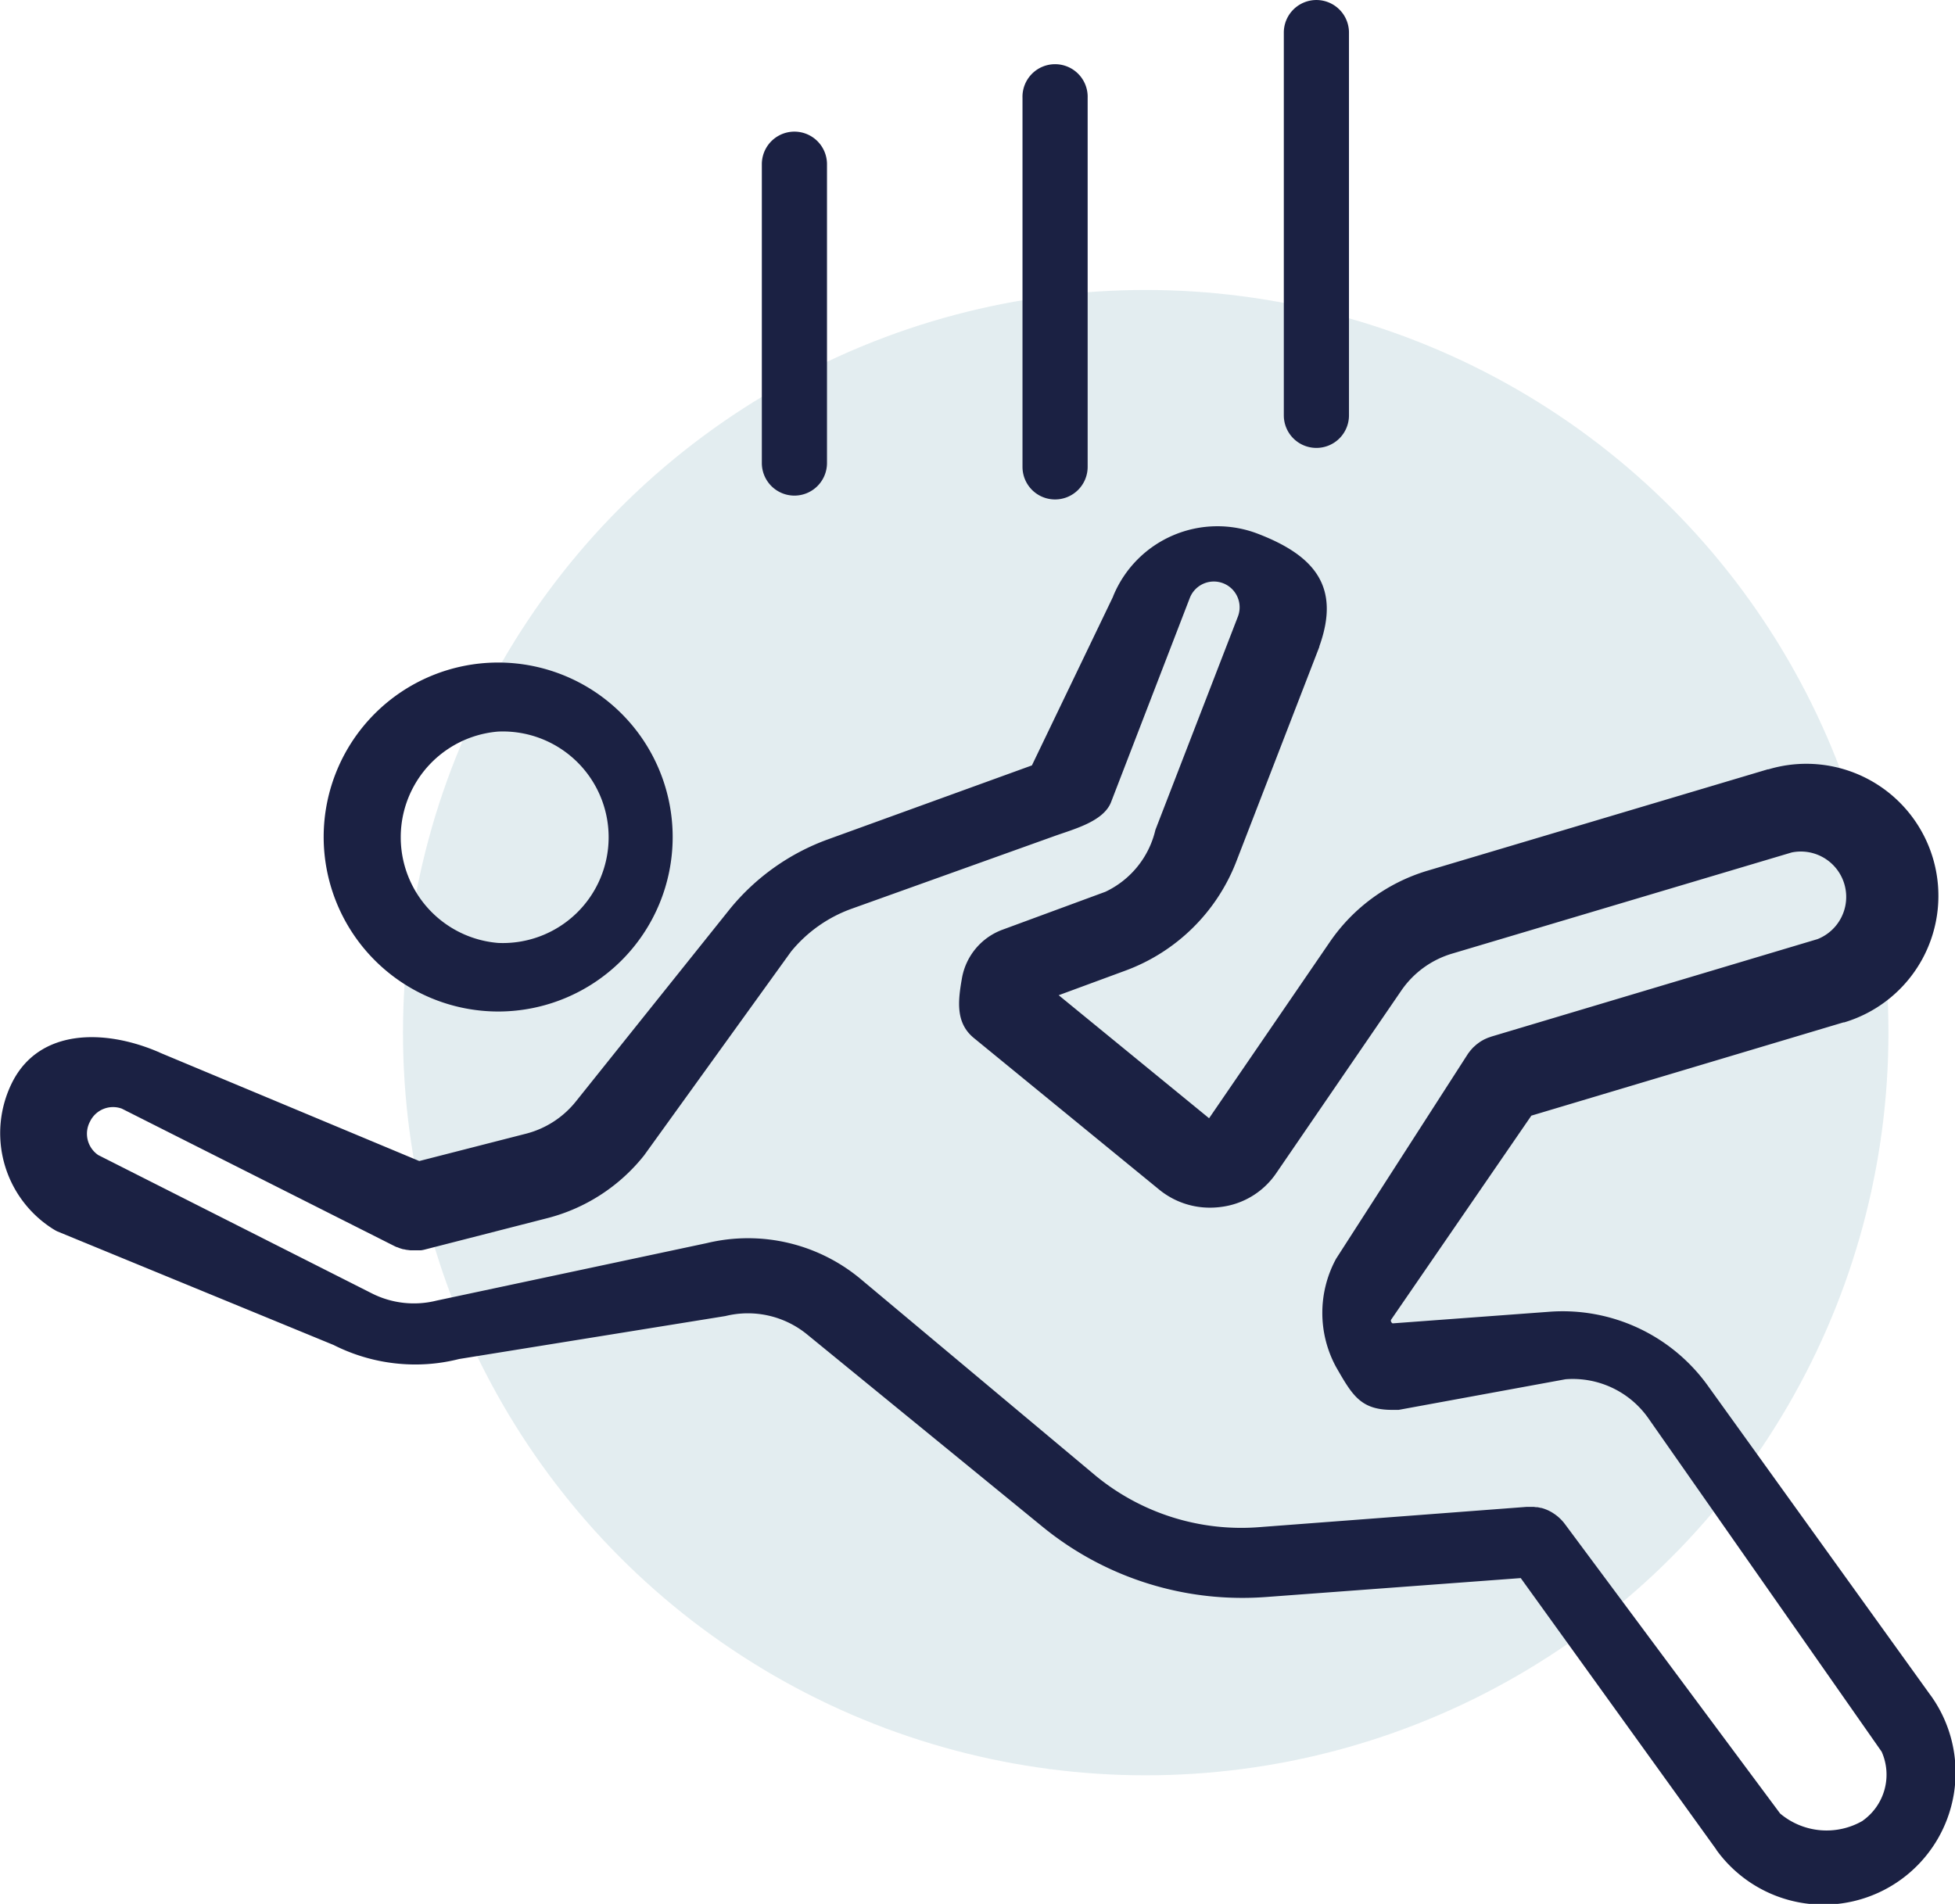
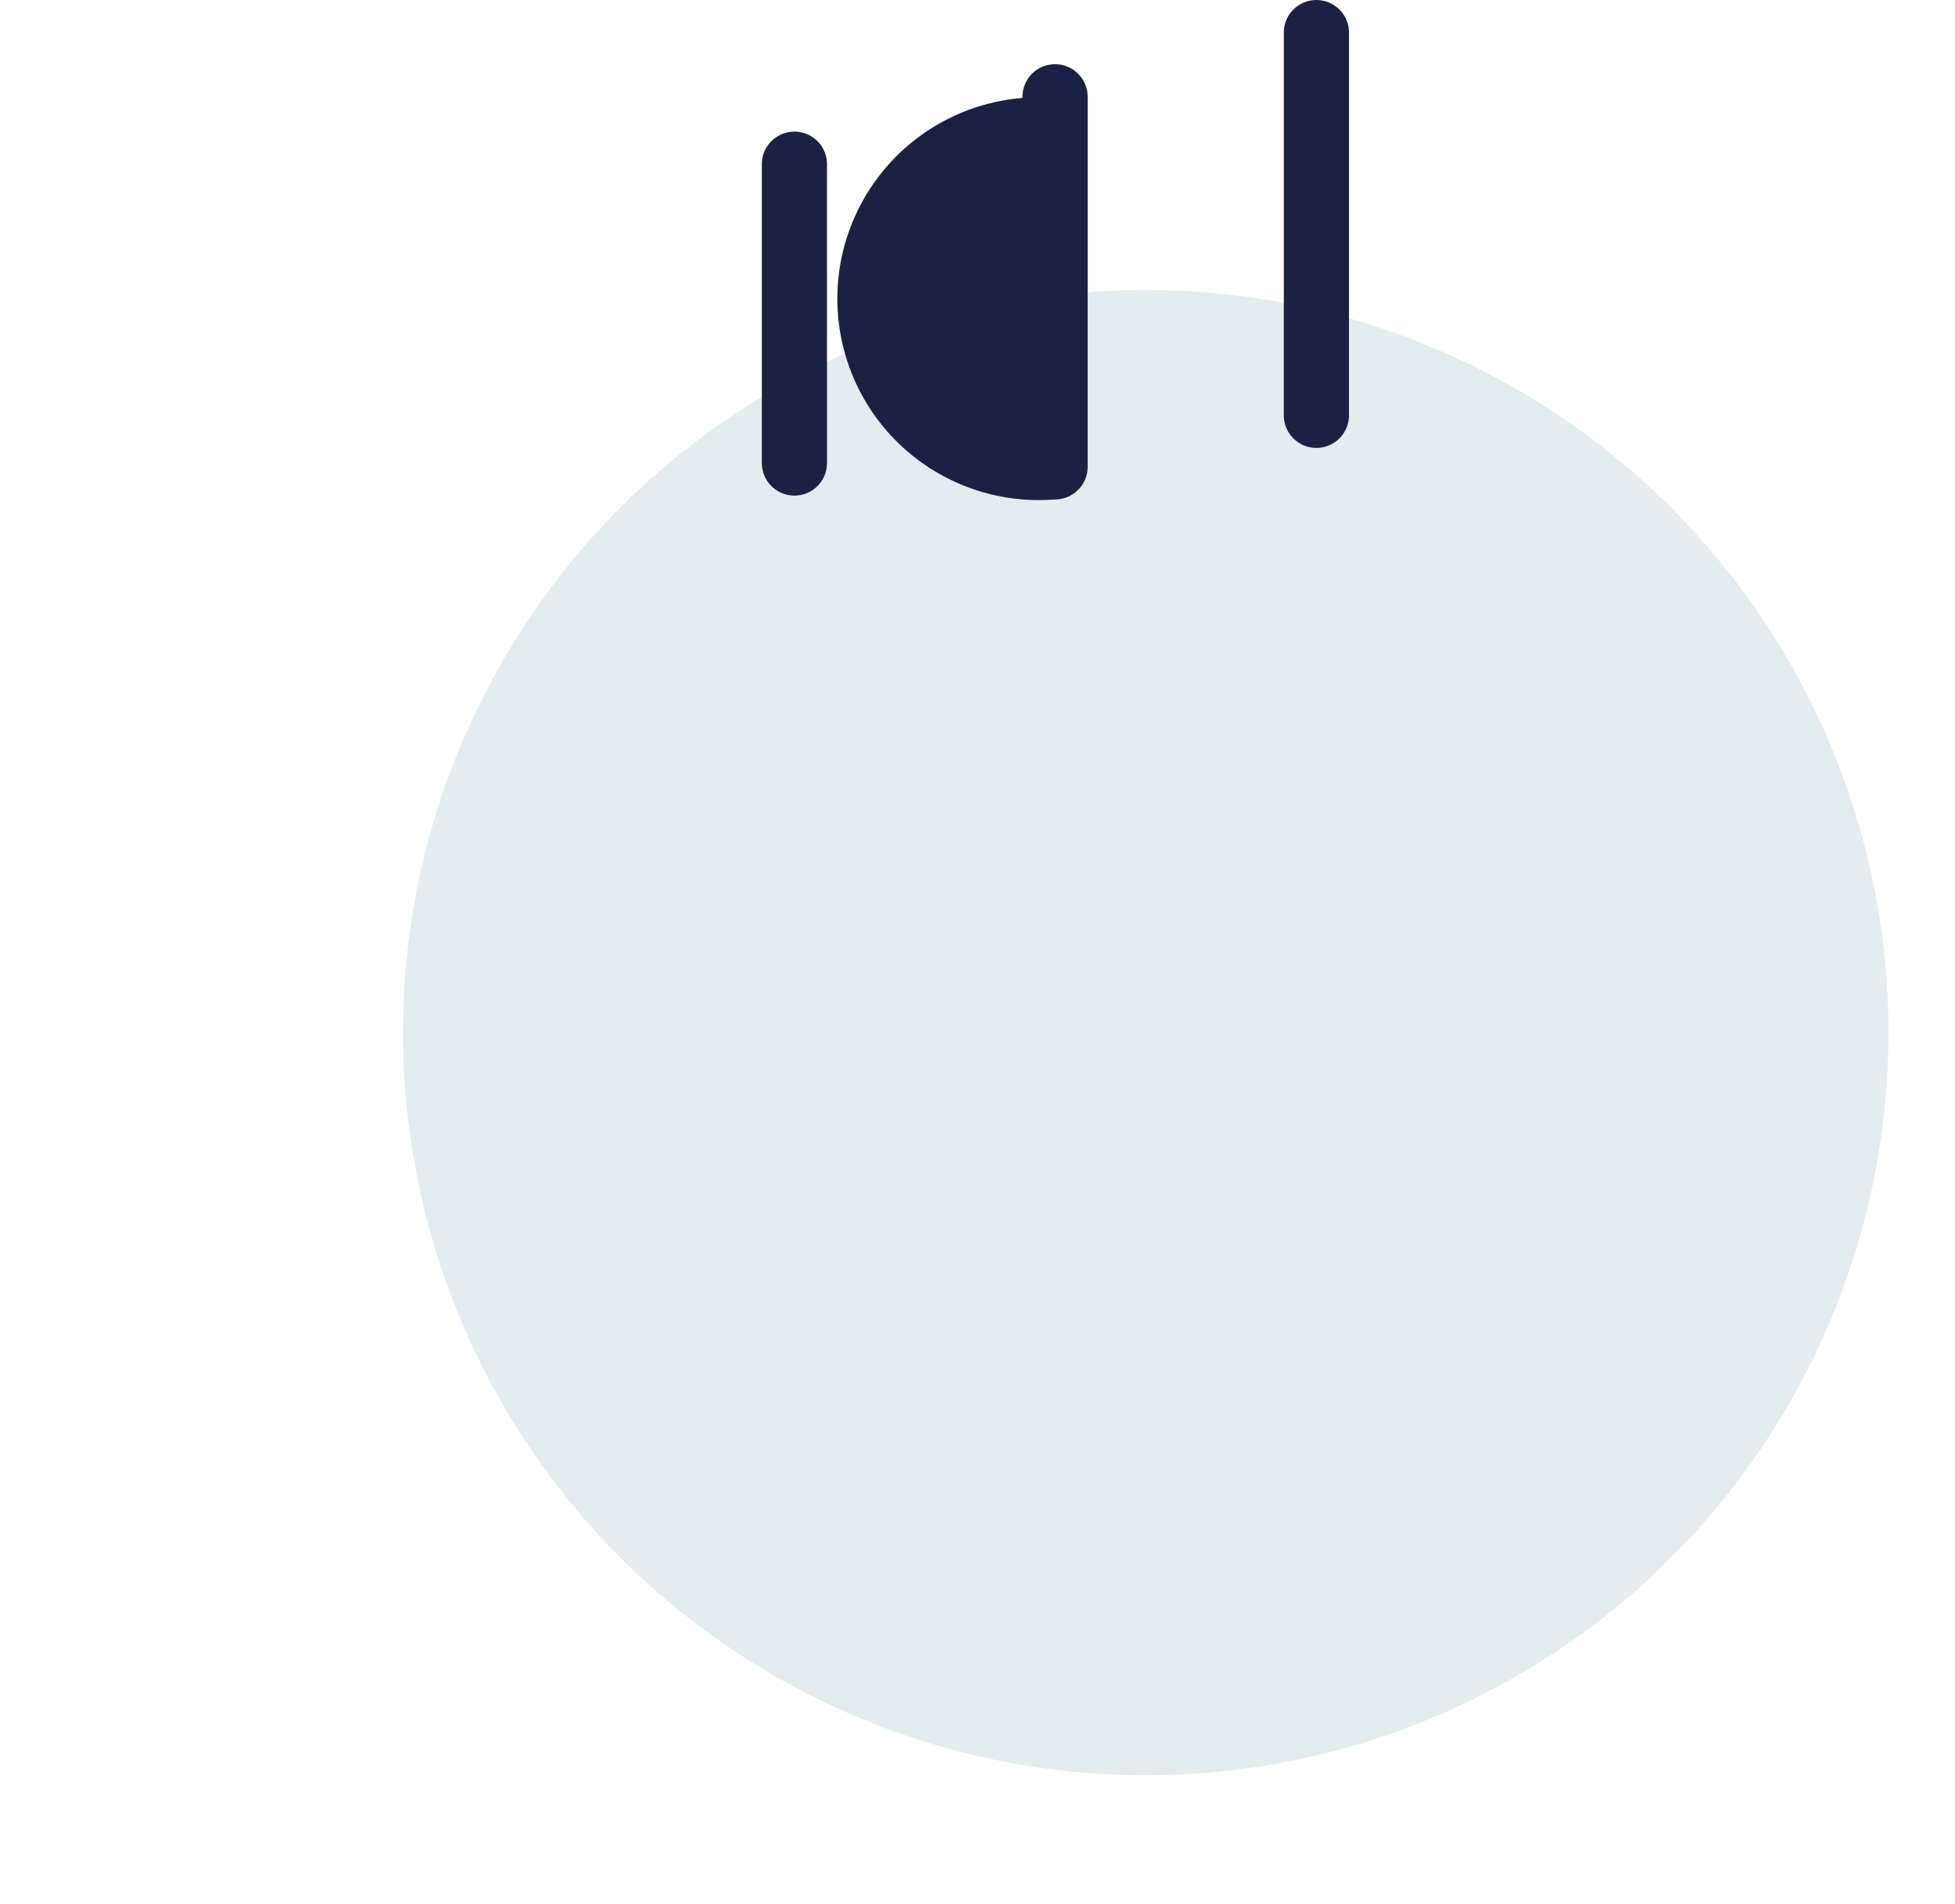
<svg xmlns="http://www.w3.org/2000/svg" width="47.379" height="46.145" viewBox="0 0 47.379 46.145">
  <g id="featrue-icon-2" transform="translate(-526.858 -9094.328)">
    <circle id="Ellipse_5729" data-name="Ellipse 5729" cx="18" cy="18" r="18" transform="translate(536.624 9101.356)" fill="#cadde3" opacity="0.53" />
    <g id="Group_90202" data-name="Group 90202" transform="translate(191.396 6351.643)">
-       <path id="Path_263016" data-name="Path 263016" d="M458.916,2995.226a4.229,4.229,0,1,0-4.229-4.229A4.234,4.234,0,0,0,458.916,2995.226Zm0-6.785a2.564,2.564,0,1,1,0,5.123,2.57,2.57,0,0,1,0-5.123Z" transform="translate(-111.381 -228.025)" fill="#1b2143" />
-       <path id="Path_263017" data-name="Path 263017" d="M382.253,2953.839l0,0,0,0-5.4-7.507h0a4.33,4.33,0,0,0-3.855-1.794h0l-3.781.28h0c-.012,0-.025-.01-.037-.031a.058.058,0,0,1-.006-.056l3.4-4.947,7.562-2.26.008,0,.01,0a3.2,3.2,0,0,0-1.832-6.134l-.009,0-.009,0-8.253,2.459h0a4.392,4.392,0,0,0-2.355,1.717h0l-2.932,4.281-3.645-2.982,1.606-.592,0,0a4.578,4.578,0,0,0,2.7-2.652v0h0l2.011-5.2,0-.013.007-.019c.5-1.414-.107-2.173-1.491-2.706a2.73,2.73,0,0,0-3.51,1.505l-.005.015-.006.014-1.961,4.078-4.941,1.792h0a5.475,5.475,0,0,0-2.375,1.684l0,0,0,0-3.726,4.657h0a2.272,2.272,0,0,1-1.205.79h0l-2.6.666-6.264-2.617-.025-.011-.023-.012-.049-.02h0c-1.3-.544-2.847-.538-3.5.745a2.746,2.746,0,0,0,.984,3.561l.015.009.018.011q.033.02.067.037h0l6.7,2.755h0a4.392,4.392,0,0,0,1.98.473,4.3,4.3,0,0,0,1.063-.133h0l6.453-1.041h0a2.269,2.269,0,0,1,1.982.447h0l5.7,4.657h0a7.647,7.647,0,0,0,4.848,1.727q.284,0,.57-.021h0l6.175-.459,4.741,6.582,0,0,0,.005a3.2,3.2,0,0,0,5.192-3.746Zm-1.65,3.036a1.747,1.747,0,0,1-2-.177l-5.211-7.009-.008-.01c-.015-.021-.031-.041-.048-.06l-.02-.022c-.016-.018-.033-.035-.051-.052l-.024-.022c-.017-.016-.035-.03-.054-.045l-.026-.02c-.019-.014-.04-.027-.06-.041l-.024-.015c-.023-.014-.046-.026-.069-.038l-.018-.009c-.026-.012-.052-.023-.079-.033l-.013-.005c-.027-.01-.055-.018-.083-.026l-.014,0c-.026-.007-.052-.012-.079-.017l-.023,0c-.023,0-.046-.006-.069-.008l-.039,0h-.131l-6.5.493a5.558,5.558,0,0,1-3.933-1.238h0l-5.672-4.748h0a4.263,4.263,0,0,0-3.763-.9h0l-6.551,1.394h0a2.26,2.26,0,0,1-1.576-.18h0l-6.621-3.347a.625.625,0,0,1-.2-.814.619.619,0,0,1,.77-.312l6.615,3.335.045.021.01,0c.024.01.047.02.071.028l.018.006.059.018.017,0a.761.761,0,0,0,.076.016h.008l.069.009.02,0c.026,0,.052,0,.078,0h0l.069,0,.024,0,.044,0,.031,0,.037-.006.033-.007.024-.006,2.981-.764h0a4.388,4.388,0,0,0,2.328-1.516h0v0h0l3.563-4.942a3.366,3.366,0,0,1,1.462-1.035h0l4.9-1.756h0c.473-.172,1.209-.354,1.393-.832h0l1.909-4.95a.625.625,0,0,1,1.165.453l-2,5.172h0a2.216,2.216,0,0,1-1.212,1.5h0l-2.485.916h0a1.537,1.537,0,0,0-.994,1.194c-.1.567-.143,1.076.29,1.433l0,0,4.508,3.688h0c.008.007.018.013.026.02s.033.026.049.037a1.935,1.935,0,0,0,1.143.368,2.04,2.04,0,0,0,.29-.021,1.9,1.9,0,0,0,1.31-.81h0l3.036-4.433a2.279,2.279,0,0,1,1.222-.891h0l8.237-2.454a1.1,1.1,0,0,1,.627,2.1l-7.9,2.361-.031.011-.063.022-.041.018c-.018.008-.036.016-.053.025l-.043.024c-.015.009-.031.018-.046.028l-.042.03-.041.031c-.014.011-.028.024-.041.036s-.024.021-.036.032-.027.028-.041.043l-.029.033c-.014.017-.027.035-.041.053s-.014.017-.02.026l-3.2,4.974h0a2.748,2.748,0,0,0,0,2.625c.391.681.593,1.038,1.358,1.038l.08,0h.024l.054,0h0l4.044-.742h0a2.237,2.237,0,0,1,1.994.926h0l5.667,8.1A1.367,1.367,0,0,1,380.6,2956.875Z" transform="translate(0 -170.059)" fill="#1b2143" />
      <path id="Path_263018" data-name="Path 263018" d="M616.907,2799.932a.79.79,0,0,0,.789-.79V2791.9a.789.789,0,0,0-1.579,0v7.247A.79.79,0,0,0,616.907,2799.932Z" transform="translate(-262.192 -45.235)" fill="#1b2143" />
-       <path id="Path_263019" data-name="Path 263019" d="M712.9,2777.275a.79.79,0,0,0,.79-.789v-8.942a.79.79,0,1,0-1.579,0v8.942A.789.789,0,0,0,712.9,2777.275Z" transform="translate(-351.869 -22.485)" fill="#1b2143" />
+       <path id="Path_263019" data-name="Path 263019" d="M712.9,2777.275a.79.79,0,0,0,.79-.789v-8.942a.79.79,0,1,0-1.579,0A.789.789,0,0,0,712.9,2777.275Z" transform="translate(-351.869 -22.485)" fill="#1b2143" />
      <path id="Path_263020" data-name="Path 263020" d="M809.175,2753.541a.789.789,0,0,0,.789-.789v-9.277a.789.789,0,0,0-1.579,0v9.277A.789.789,0,0,0,809.175,2753.541Z" transform="translate(-441.81)" fill="#1b2143" />
    </g>
  </g>
</svg>